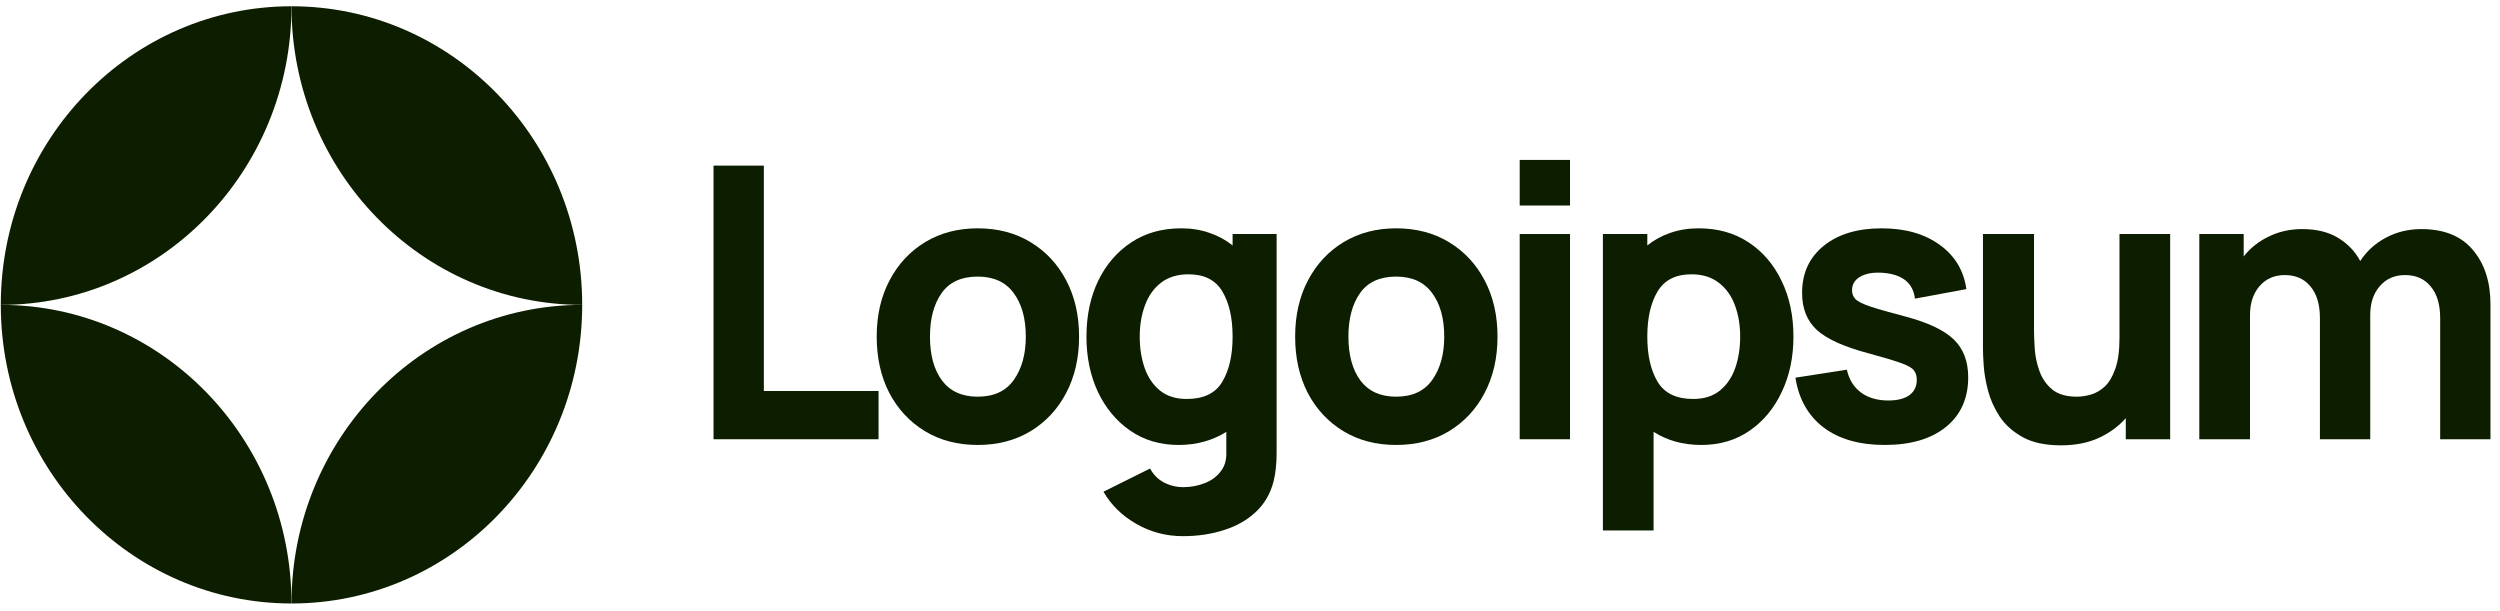
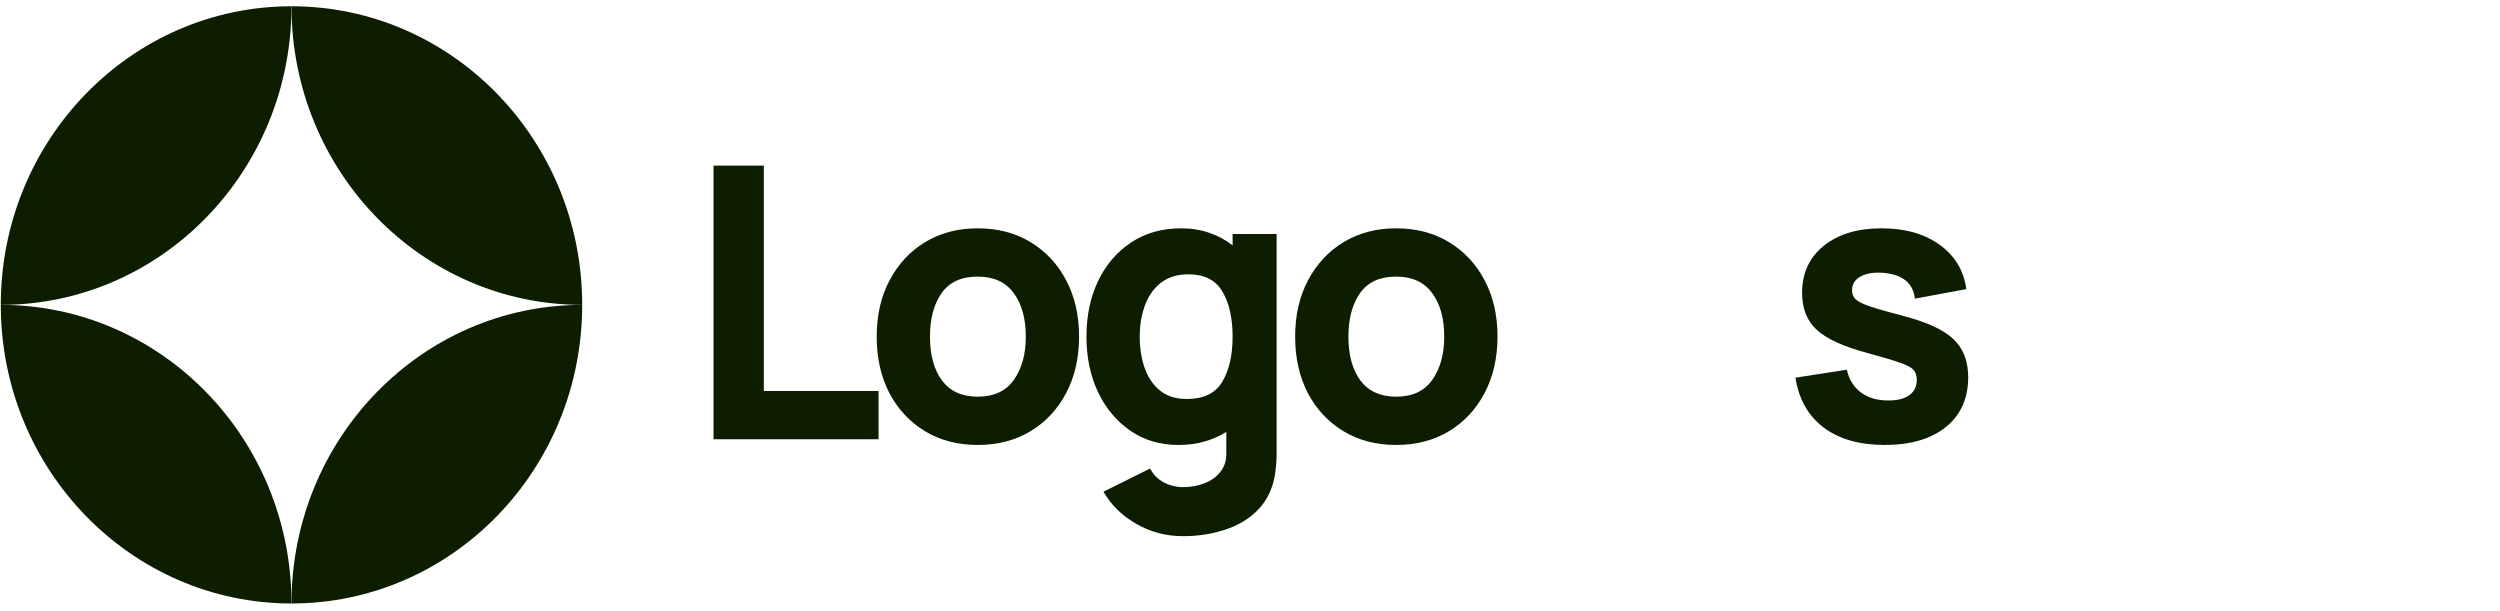
<svg xmlns="http://www.w3.org/2000/svg" width="180" height="44" viewBox="0 0 180 44" fill="none">
  <g clip-path="url(#clip0_76_37)">
    <path d="M51.374 31.626H63.255V28.151H54.997V11.924H51.374V31.626Z" fill="#0D1E00" />
    <path d="M70.394 32.037C71.833 32.037 73.098 31.708 74.191 31.052C75.292 30.386 76.148 29.469 76.761 28.302C77.383 27.125 77.694 25.77 77.694 24.238C77.694 22.715 77.387 21.369 76.775 20.202C76.162 19.025 75.305 18.104 74.204 17.438C73.112 16.772 71.842 16.439 70.394 16.439C68.974 16.439 67.717 16.768 66.625 17.424C65.533 18.081 64.676 18.998 64.055 20.174C63.433 21.342 63.122 22.697 63.122 24.238C63.122 25.761 63.424 27.111 64.028 28.288C64.641 29.455 65.493 30.372 66.585 31.038C67.677 31.704 68.947 32.037 70.394 32.037ZM70.394 28.561C69.267 28.561 68.41 28.174 67.824 27.398C67.247 26.614 66.958 25.561 66.958 24.238C66.958 22.952 67.233 21.912 67.784 21.119C68.343 20.316 69.214 19.915 70.394 19.915C71.54 19.915 72.401 20.307 72.978 21.091C73.564 21.876 73.858 22.924 73.858 24.238C73.858 25.506 73.569 26.546 72.992 27.358C72.424 28.16 71.558 28.561 70.394 28.561Z" fill="#0D1E00" />
    <path d="M84.858 32.037C85.533 32.037 86.154 31.954 86.723 31.79C87.3 31.626 87.824 31.393 88.294 31.093V32.584C88.312 33.131 88.174 33.587 87.881 33.952C87.597 34.326 87.216 34.604 86.736 34.787C86.257 34.978 85.746 35.074 85.204 35.074C84.698 35.074 84.228 34.96 83.793 34.732C83.366 34.504 83.038 34.171 82.807 33.733L79.45 35.402C80.001 36.36 80.787 37.131 81.808 37.715C82.829 38.307 83.952 38.604 85.178 38.604C86.234 38.604 87.216 38.458 88.121 38.166C89.027 37.883 89.791 37.45 90.412 36.866C91.043 36.282 91.473 35.539 91.704 34.636C91.784 34.317 91.837 33.993 91.864 33.665C91.899 33.346 91.917 33.004 91.917 32.639V16.85H88.747V17.671C88.259 17.279 87.704 16.977 87.082 16.768C86.47 16.549 85.79 16.439 85.044 16.439C83.668 16.439 82.469 16.777 81.448 17.452C80.427 18.127 79.632 19.052 79.064 20.229C78.505 21.397 78.225 22.733 78.225 24.238C78.225 25.716 78.5 27.043 79.051 28.219C79.61 29.396 80.387 30.326 81.382 31.011C82.376 31.695 83.535 32.037 84.858 32.037ZM85.444 28.726C84.663 28.726 84.023 28.525 83.526 28.124C83.029 27.722 82.66 27.184 82.421 26.509C82.181 25.825 82.061 25.068 82.061 24.238C82.061 23.417 82.185 22.669 82.434 21.994C82.683 21.31 83.064 20.767 83.579 20.366C84.103 19.956 84.769 19.75 85.577 19.75C86.714 19.75 87.526 20.165 88.015 20.995C88.503 21.816 88.747 22.897 88.747 24.238C88.747 25.579 88.499 26.664 88.001 27.494C87.513 28.315 86.661 28.726 85.444 28.726Z" fill="#0D1E00" />
    <path d="M100.522 32.037C101.961 32.037 103.226 31.708 104.318 31.052C105.419 30.386 106.276 29.469 106.888 28.302C107.51 27.125 107.821 25.77 107.821 24.238C107.821 22.715 107.515 21.369 106.902 20.202C106.29 19.025 105.432 18.104 104.331 17.438C103.239 16.772 101.969 16.439 100.522 16.439C99.101 16.439 97.845 16.768 96.753 17.424C95.661 18.081 94.804 18.998 94.182 20.174C93.561 21.342 93.25 22.697 93.25 24.238C93.25 25.761 93.552 27.111 94.156 28.288C94.768 29.455 95.621 30.372 96.713 31.038C97.805 31.704 99.075 32.037 100.522 32.037ZM100.522 28.561C99.394 28.561 98.537 28.174 97.951 27.398C97.374 26.614 97.086 25.561 97.086 24.238C97.086 22.952 97.361 21.912 97.912 21.119C98.471 20.316 99.341 19.915 100.522 19.915C101.668 19.915 102.529 20.307 103.106 21.091C103.692 21.876 103.985 22.924 103.985 24.238C103.985 25.506 103.696 26.546 103.119 27.358C102.551 28.16 101.685 28.561 100.522 28.561Z" fill="#0D1E00" />
-     <path d="M109.418 14.797H113.041V11.514H109.418V14.797ZM109.418 31.626H113.041V16.85H109.418V31.626Z" fill="#0D1E00" />
-     <path d="M115.409 38.194H119.058V31.093C119.529 31.393 120.048 31.626 120.616 31.79C121.194 31.954 121.82 32.037 122.495 32.037C123.818 32.037 124.977 31.695 125.971 31.011C126.965 30.326 127.738 29.396 128.288 28.219C128.848 27.043 129.128 25.716 129.128 24.238C129.128 22.733 128.844 21.397 128.276 20.229C127.716 19.052 126.926 18.127 125.904 17.452C124.883 16.777 123.685 16.439 122.309 16.439C121.562 16.439 120.879 16.549 120.257 16.768C119.644 16.977 119.094 17.279 118.606 17.671V16.85H115.409V38.194ZM121.909 28.726C120.701 28.726 119.849 28.315 119.351 27.494C118.854 26.664 118.606 25.579 118.606 24.238C118.606 22.897 118.85 21.816 119.339 20.995C119.836 20.165 120.648 19.75 121.776 19.75C122.584 19.75 123.245 19.956 123.76 20.366C124.284 20.767 124.67 21.31 124.919 21.994C125.168 22.669 125.292 23.417 125.292 24.238C125.292 25.068 125.172 25.825 124.932 26.509C124.692 27.184 124.324 27.722 123.827 28.124C123.33 28.525 122.69 28.726 121.909 28.726Z" fill="#0D1E00" />
    <path d="M135.691 32.037C137.573 32.037 139.047 31.603 140.113 30.737C141.178 29.87 141.711 28.68 141.711 27.166C141.711 26.017 141.364 25.109 140.673 24.443C139.988 23.777 138.826 23.226 137.183 22.788C136.064 22.496 135.229 22.259 134.678 22.076C134.137 21.894 133.777 21.716 133.599 21.543C133.431 21.369 133.347 21.155 133.347 20.9C133.347 20.471 133.546 20.143 133.946 19.915C134.355 19.686 134.892 19.595 135.557 19.641C136.969 19.75 137.742 20.371 137.875 21.502L141.578 20.817C141.392 19.477 140.752 18.414 139.66 17.63C138.568 16.836 137.174 16.439 135.478 16.439C133.737 16.439 132.348 16.859 131.309 17.698C130.27 18.537 129.75 19.668 129.75 21.091C129.75 22.222 130.11 23.116 130.829 23.773C131.548 24.42 132.787 24.977 134.545 25.442C135.585 25.725 136.347 25.953 136.836 26.126C137.333 26.299 137.654 26.477 137.795 26.66C137.937 26.833 138.008 27.066 138.008 27.358C138.008 27.823 137.83 28.188 137.476 28.452C137.121 28.707 136.614 28.835 135.957 28.835C135.158 28.835 134.496 28.639 133.973 28.247C133.458 27.855 133.124 27.312 132.974 26.619L129.271 27.193C129.511 28.735 130.186 29.93 131.296 30.778C132.415 31.617 133.88 32.037 135.691 32.037Z" fill="#0D1E00" />
-     <path d="M148.394 32.064C149.433 32.064 150.338 31.886 151.112 31.53C151.884 31.175 152.532 30.7 153.056 30.108V31.626H156.252V16.85H152.603V24.348C152.603 25.26 152.5 25.998 152.296 26.564C152.102 27.12 151.848 27.544 151.538 27.836C151.227 28.119 150.894 28.311 150.538 28.411C150.183 28.511 149.851 28.561 149.54 28.561C148.767 28.561 148.168 28.384 147.742 28.028C147.324 27.672 147.022 27.23 146.836 26.701C146.649 26.172 146.538 25.647 146.503 25.127C146.467 24.598 146.449 24.165 146.449 23.828V16.85H142.773V25.141C142.773 25.387 142.791 25.779 142.826 26.318C142.862 26.856 142.965 27.453 143.133 28.11C143.302 28.758 143.581 29.382 143.972 29.984C144.372 30.586 144.927 31.083 145.637 31.476C146.347 31.868 147.267 32.064 148.394 32.064Z" fill="#0D1E00" />
-     <path d="M158.35 31.626H162V22.678C162 21.83 162.226 21.141 162.679 20.612C163.14 20.074 163.748 19.805 164.504 19.805C165.294 19.805 165.911 20.079 166.355 20.626C166.807 21.164 167.034 21.921 167.034 22.897V31.626H170.657V22.678C170.657 21.83 170.883 21.141 171.337 20.612C171.798 20.074 172.406 19.805 173.161 19.805C173.952 19.805 174.568 20.079 175.012 20.626C175.465 21.164 175.692 21.921 175.692 22.897V31.626H179.314V21.912C179.314 20.298 178.892 18.993 178.049 17.999C177.215 16.996 175.976 16.494 174.333 16.494C173.41 16.494 172.562 16.699 171.789 17.11C171.016 17.52 170.4 18.081 169.937 18.793C169.565 18.099 169.032 17.543 168.339 17.123C167.647 16.704 166.785 16.494 165.755 16.494C164.885 16.494 164.086 16.672 163.358 17.028C162.63 17.374 162.026 17.853 161.546 18.464V16.85H158.35V31.626Z" fill="#0D1E00" />
    <path d="M20.987 0.451C9.428 0.451 0.057 10.077 0.057 21.951C11.617 21.951 20.987 12.325 20.987 0.451Z" fill="#0D1E00" />
    <path d="M20.987 43.451C32.547 43.451 41.918 33.825 41.918 21.951C30.358 21.951 20.987 31.577 20.987 43.451Z" fill="#0D1E00" />
    <path d="M20.987 0.451C32.547 0.451 41.918 10.077 41.918 21.951C30.358 21.951 20.987 12.325 20.987 0.451Z" fill="#0D1E00" />
    <path d="M20.987 43.451C9.428 43.451 0.057 33.825 0.057 21.951C11.617 21.951 20.987 31.577 20.987 43.451Z" fill="#0D1E00" />
  </g>
  <defs>
    <clipPath id="clip0_76_37">
      <rect width="179.257" height="43" fill="white" transform="translate(0.057 0.451)" />
    </clipPath>
  </defs>
</svg>